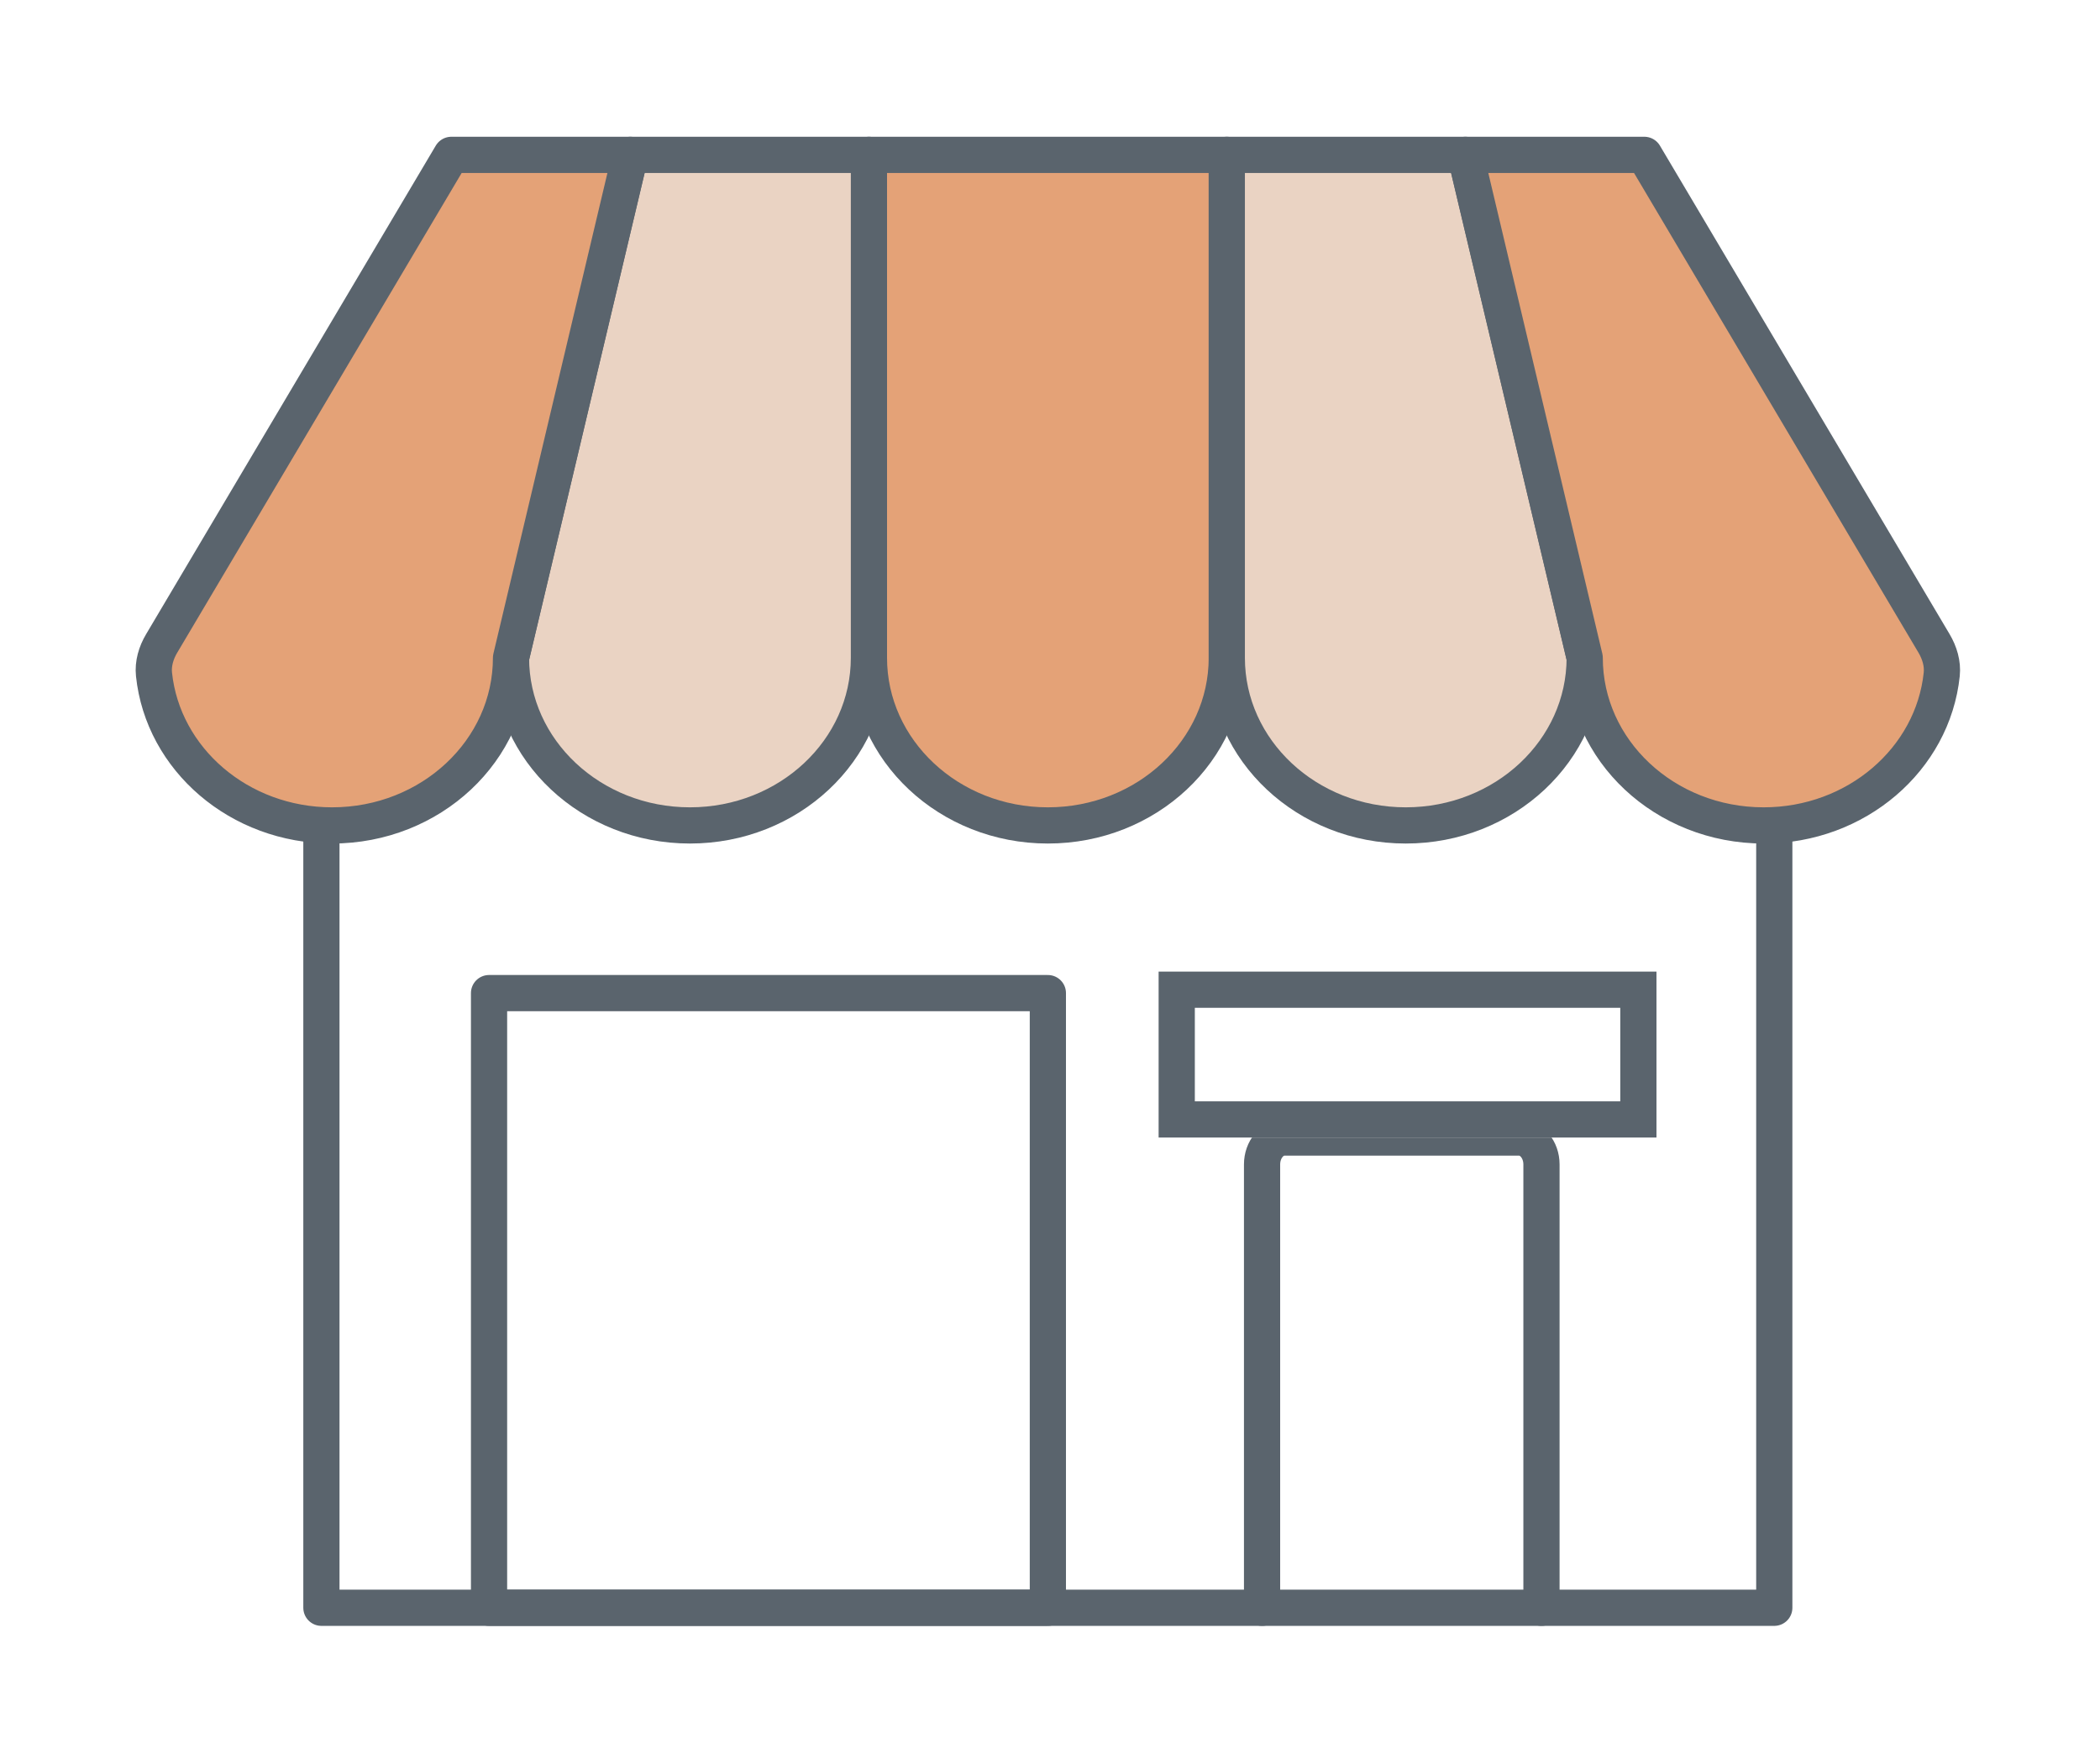
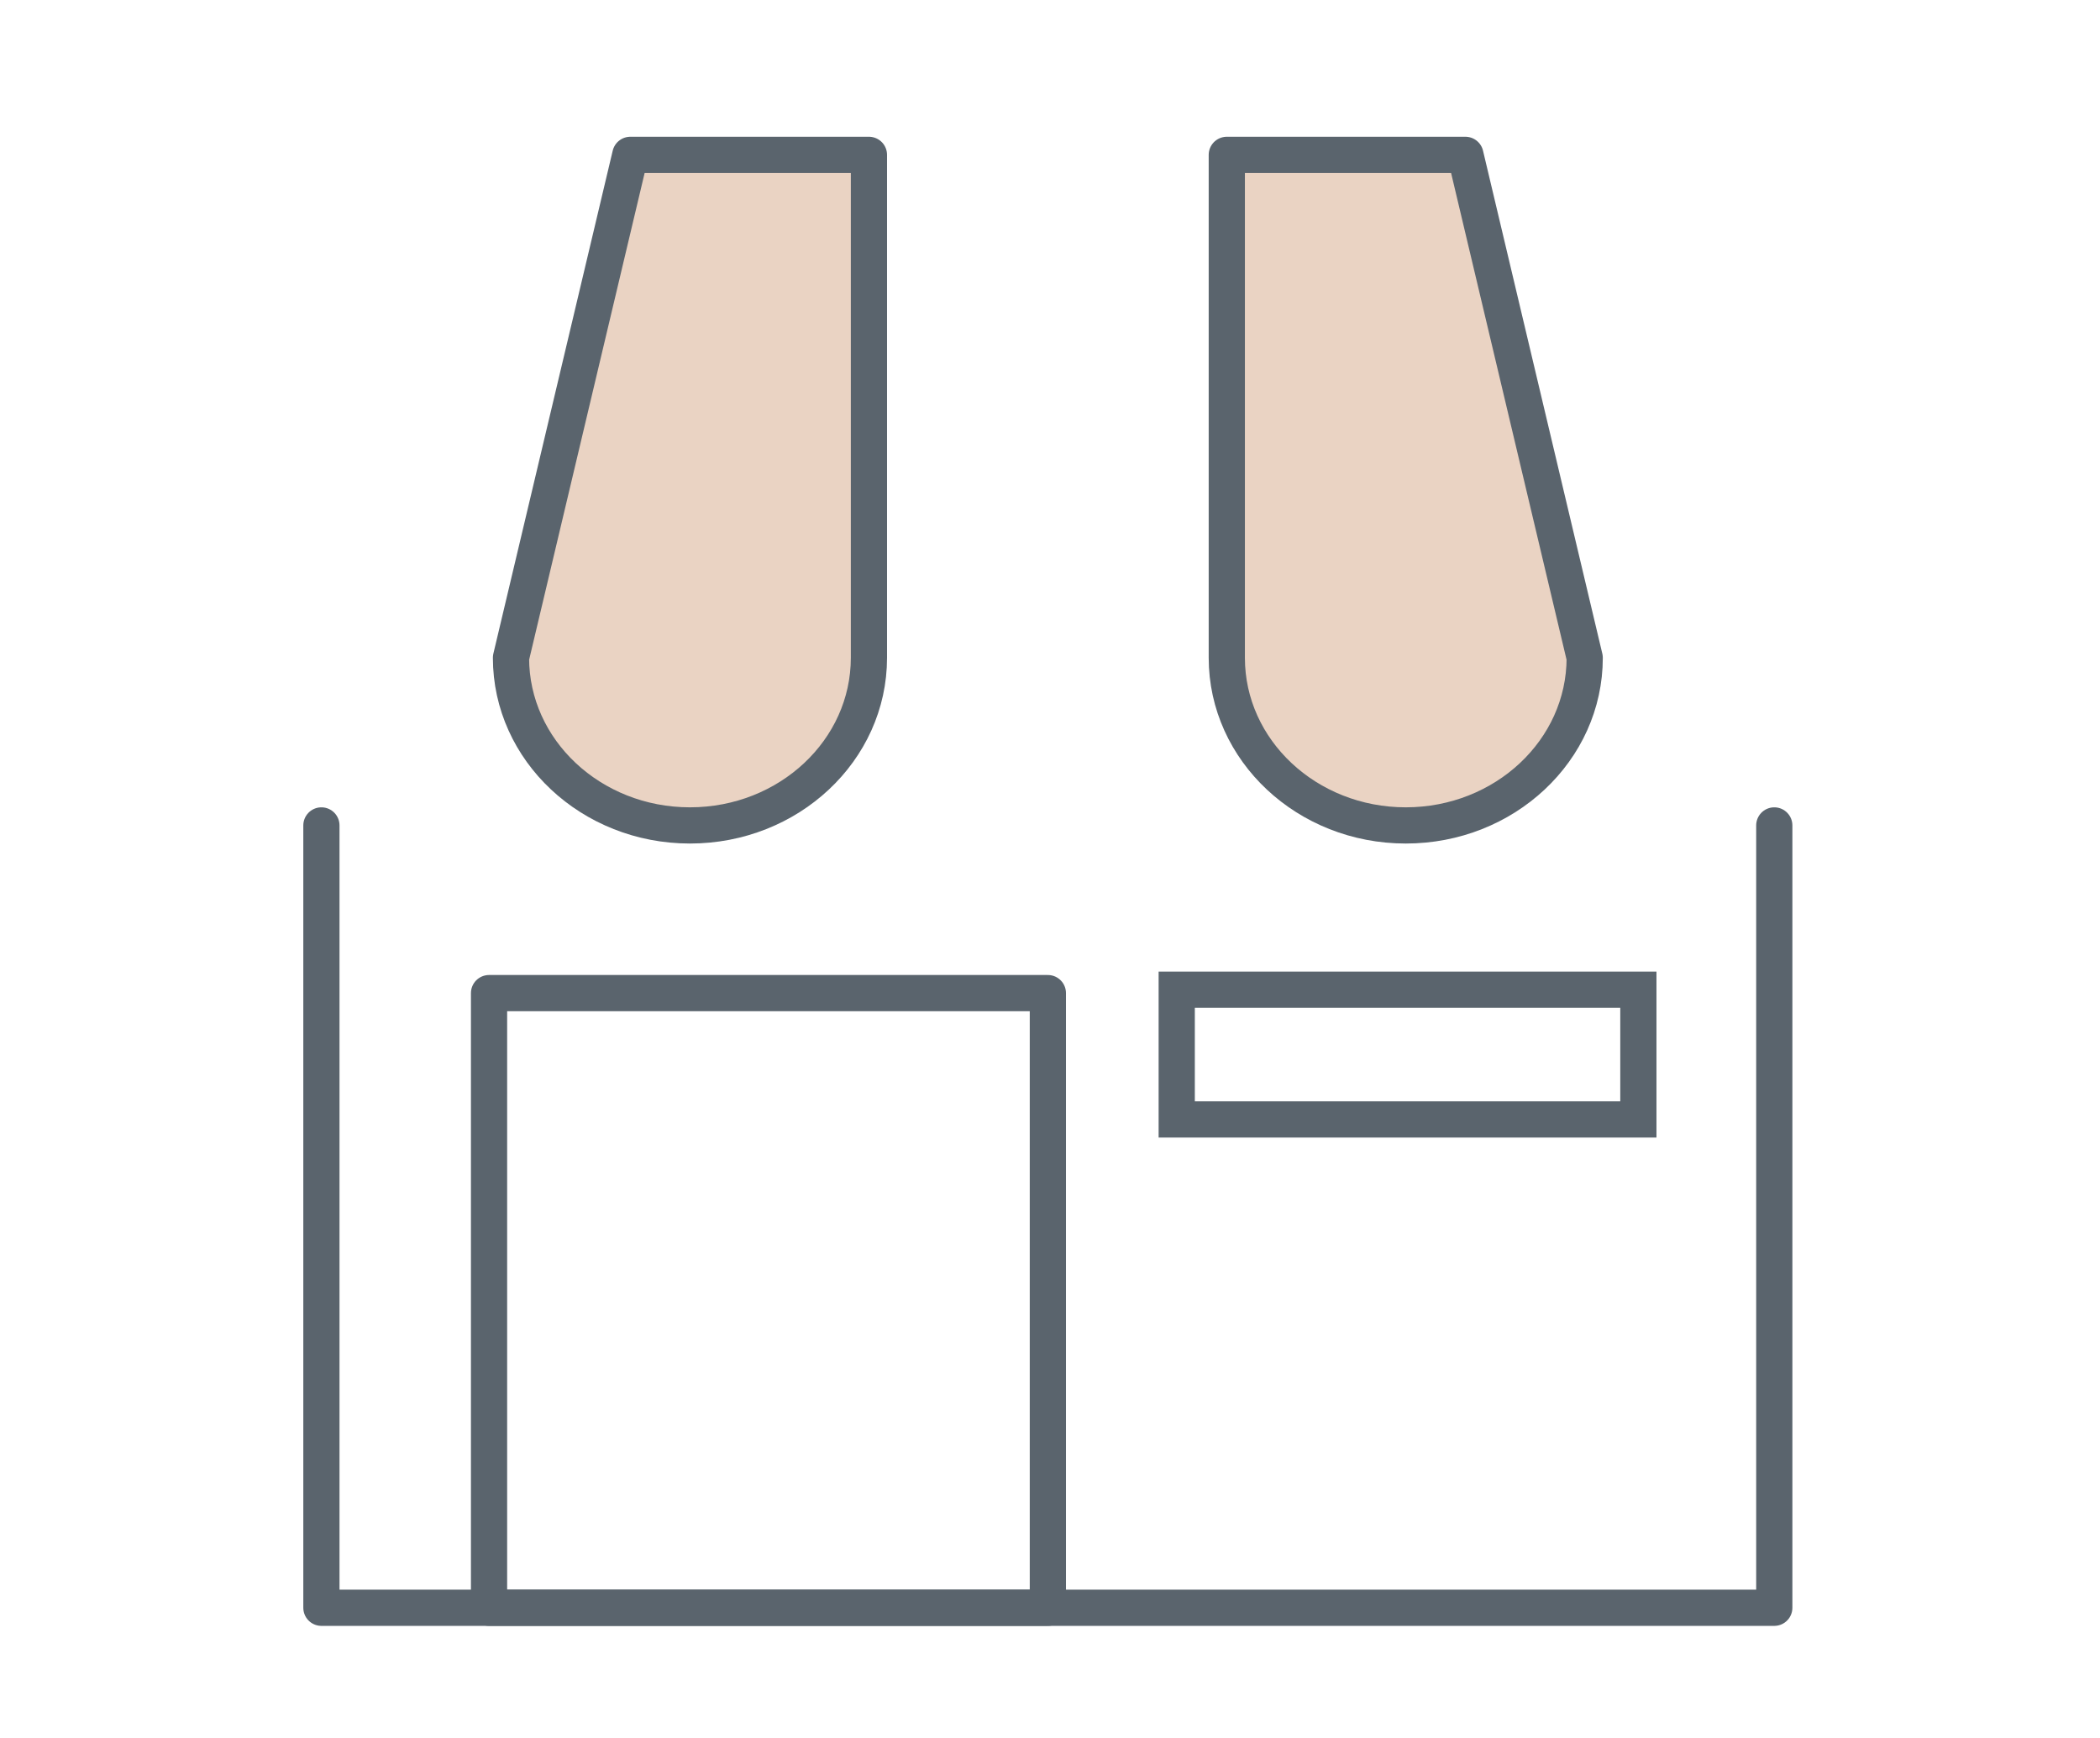
<svg xmlns="http://www.w3.org/2000/svg" xmlns:xlink="http://www.w3.org/1999/xlink" width="58px" height="48px" viewBox="0 0 58 48" version="1.1">
  <title>Shop</title>
  <desc>Created with Sketch.</desc>
  <defs>
    <filter x="-3.9%" y="-3.5%" width="107.9%" height="109.7%" filterUnits="objectBoundingBox" id="filter-1">
      <feMorphology radius="0.5" operator="dilate" in="SourceAlpha" result="shadowSpreadOuter1" />
      <feOffset dx="0" dy="2" in="shadowSpreadOuter1" result="shadowOffsetOuter1" />
      <feGaussianBlur stdDeviation="1.5" in="shadowOffsetOuter1" result="shadowBlurOuter1" />
      <feComposite in="shadowBlurOuter1" in2="SourceAlpha" operator="out" result="shadowBlurOuter1" />
      <feColorMatrix values="0 0 0 0 0   0 0 0 0 0   0 0 0 0 0  0 0 0 0.097 0" type="matrix" in="shadowBlurOuter1" result="shadowMatrixOuter1" />
      <feMerge>
        <feMergeNode in="shadowMatrixOuter1" />
        <feMergeNode in="SourceGraphic" />
      </feMerge>
    </filter>
    <rect id="path-2" x="28.417" y="22.917" width="13.75" height="4.583" />
  </defs>
  <g id="Page-1" stroke="none" stroke-width="1" fill="none" fill-rule="evenodd">
    <g id="Best-Checking-tablet" transform="translate(-634, -400)">
      <g id="Group-12" filter="url(#filter-1)" transform="translate(578, 346)">
        <g id="Shop" transform="translate(59.583, 55.917)">
          <polyline id="Stroke-697" stroke="#5A646D" stroke-linecap="round" stroke-linejoin="round" points="45.421 18.88 45.421 40.487 5.294 40.487 5.294 18.88" />
-           <path d="M31.274,40.487 L31.274,28.242 C31.274,27.833 31.551,27.5 31.891,27.5 L38.373,27.5 C38.714,27.5 38.991,27.833 38.991,28.242 L38.991,40.487" id="Stroke-698" stroke="#5A646D" stroke-linecap="round" stroke-linejoin="round" />
          <polygon id="Stroke-699" stroke="#5A646D" stroke-linecap="round" stroke-linejoin="round" points="9.924 40.487 25.358 40.487 25.358 23.511 9.924 23.511" />
-           <path d="M20.416,0.36 L20.416,14.25 C20.416,16.807 22.629,18.88 25.358,18.88 C28.087,18.88 30.3,16.807 30.3,14.25 L30.3,0.36 L20.416,0.36 Z" id="Stroke-700" stroke="#5A646D" fill="#E4A277" stroke-linecap="round" stroke-linejoin="round" />
          <g id="Rectangle-78">
            <use fill="#FFFFFF" fill-rule="evenodd" xlink:href="#path-2" />
            <rect stroke="#5A646D" stroke-width="1" x="28.917" y="23.417" width="12.75" height="3.583" />
          </g>
          <path d="M30.3,0.36 L30.3,14.25 C30.3,16.807 32.513,18.88 35.243,18.88 C37.972,18.88 40.185,16.807 40.185,14.25 L36.89,0.36 L30.3,0.36 Z" id="Stroke-701" stroke="#5A646D" fill="#EAD3C3" stroke-linecap="round" stroke-linejoin="round" />
          <path d="M13.826,0.36 L10.53,14.25 C10.53,16.807 12.745,18.88 15.473,18.88 C18.203,18.88 20.416,16.807 20.416,14.25 L20.416,0.36 L13.826,0.36 Z" id="Stroke-702" stroke="#5A646D" fill="#EAD3C3" stroke-linecap="round" stroke-linejoin="round" />
-           <path d="M49.833,13.852 L41.832,0.36 L36.89,0.36 L40.185,14.25 C40.185,16.808 42.398,18.88 45.127,18.88 C47.692,18.88 49.801,17.05 50.046,14.707 C50.077,14.412 49.987,14.112 49.833,13.852 Z" id="Stroke-703" stroke="#5A646D" fill="#E4A277" stroke-linecap="round" stroke-linejoin="round" />
-           <path d="M8.883,0.36 L0.883,13.852 C0.728,14.111 0.639,14.411 0.67,14.707 C0.916,17.05 3.024,18.88 5.589,18.88 C8.319,18.88 10.531,16.807 10.531,14.25 L13.826,0.36 L8.883,0.36 Z" id="Stroke-704" stroke="#5A646D" fill="#E4A277" stroke-linecap="round" stroke-linejoin="round" />
        </g>
      </g>
    </g>
  </g>
</svg>